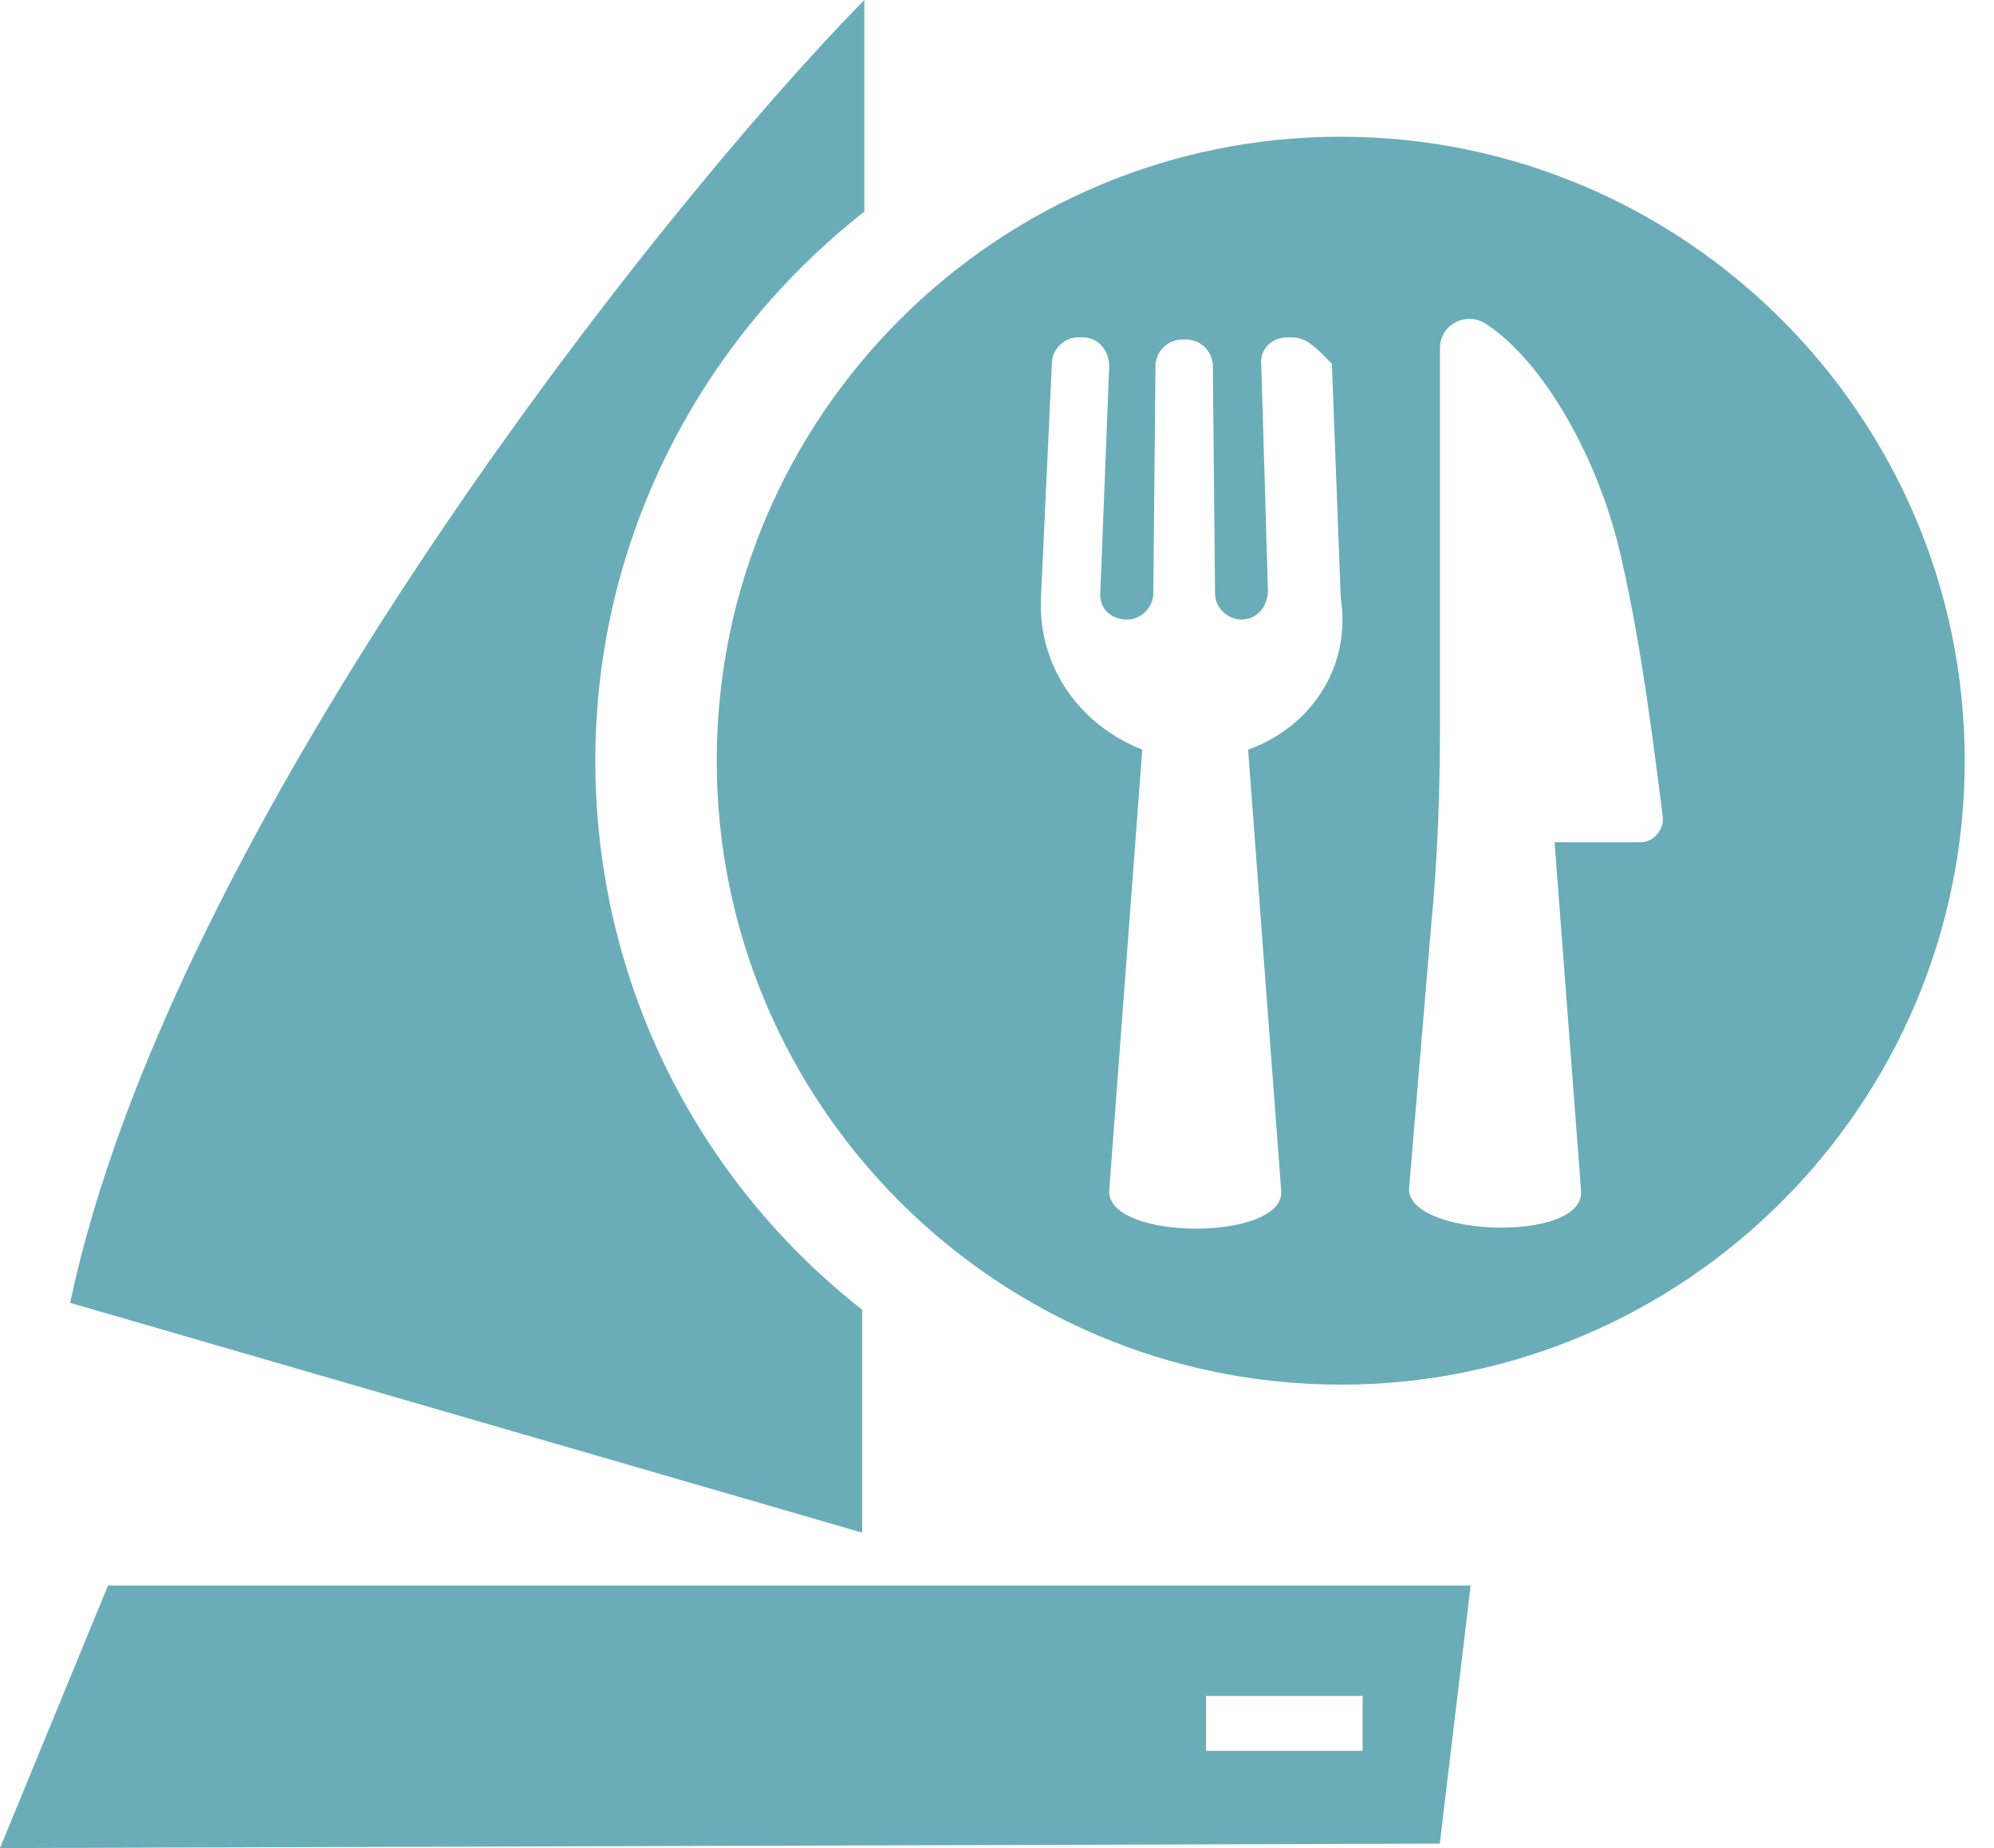
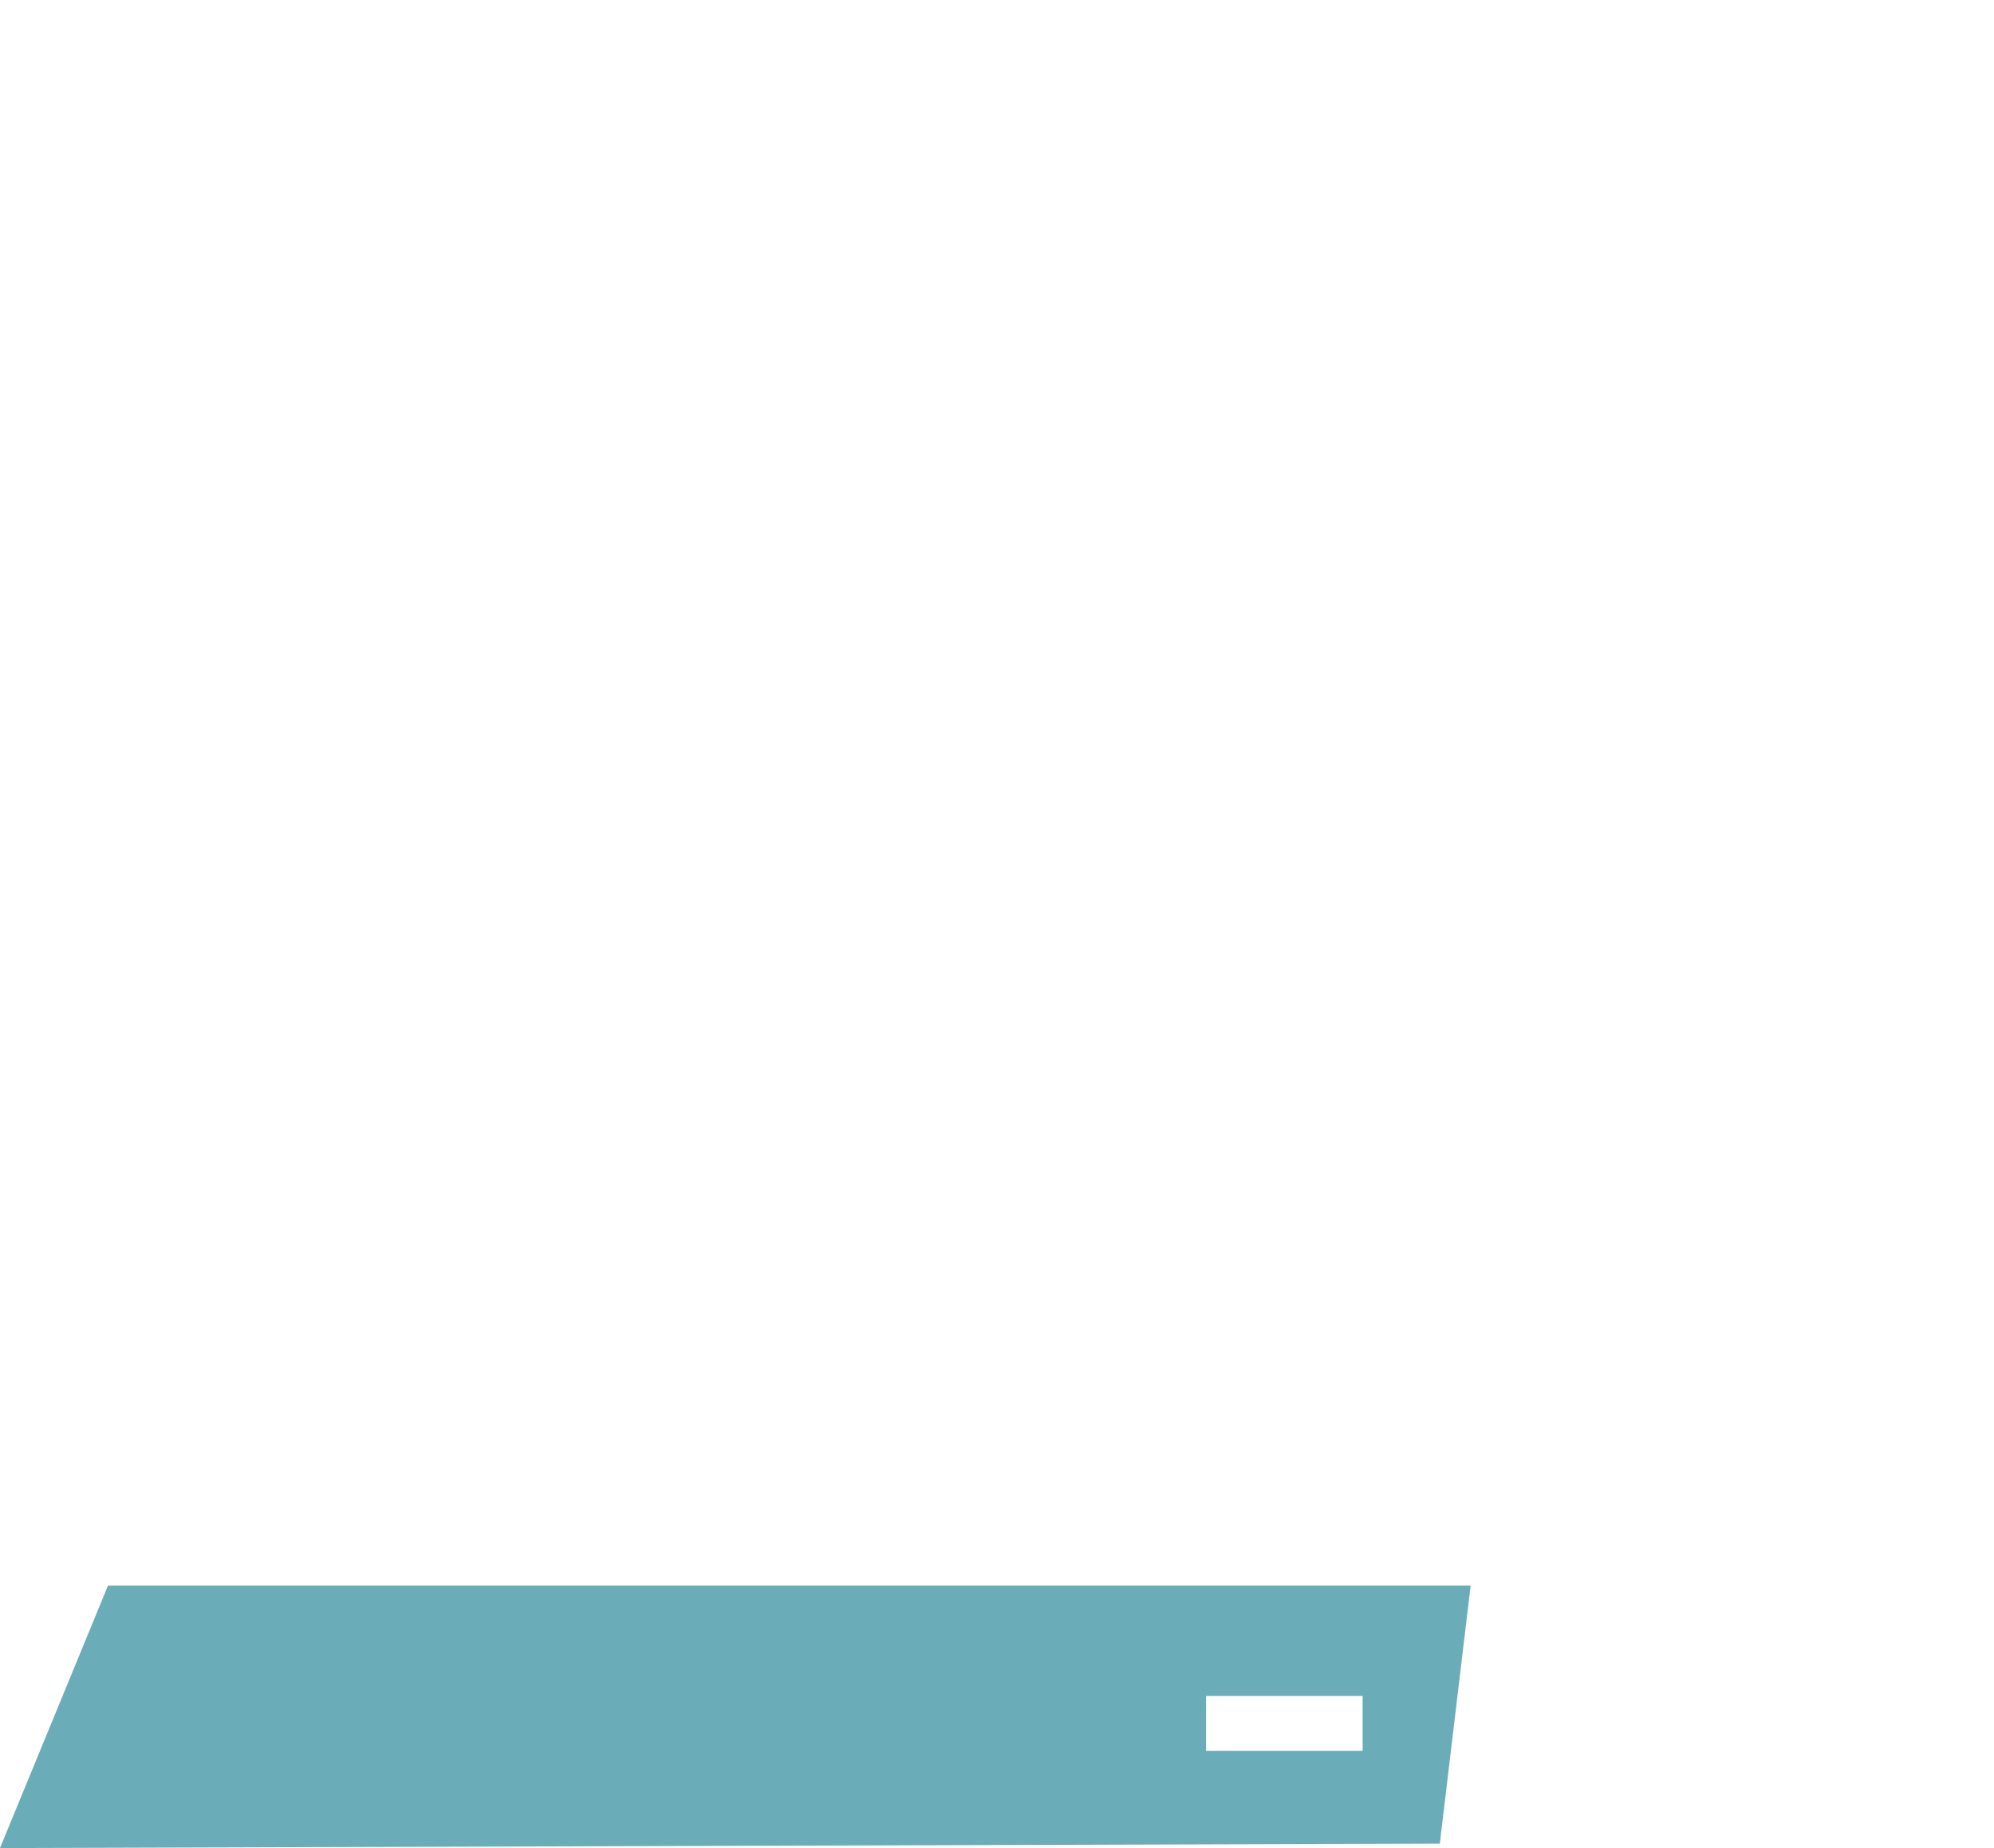
<svg xmlns="http://www.w3.org/2000/svg" width="41" height="38" viewBox="0 0 41 38" fill="none">
-   <path d="M27.567 2.811C20.495 2.811 14.737 8.569 14.737 15.641C14.737 22.714 20.495 28.471 27.567 28.471C34.64 28.471 40.398 22.714 40.398 15.641C40.398 8.569 34.64 2.811 27.567 2.811ZM25.663 15.414L26.343 24.482C26.434 25.524 22.762 25.524 22.807 24.482L23.487 15.414C22.218 14.916 21.356 13.737 21.402 12.332L21.628 7.48C21.628 7.163 21.9 6.936 22.172 6.936H22.263C22.58 6.936 22.807 7.208 22.807 7.526L22.626 12.15C22.58 12.513 22.852 12.739 23.17 12.739C23.487 12.739 23.714 12.467 23.714 12.195L23.759 7.526C23.759 7.208 24.031 6.982 24.303 6.982H24.394C24.711 6.982 24.938 7.254 24.938 7.526L24.983 12.195C24.983 12.513 25.255 12.739 25.527 12.739C25.845 12.739 26.071 12.467 26.071 12.15L25.935 7.526C25.89 7.163 26.162 6.936 26.479 6.936H26.57C26.887 6.936 27.114 7.208 27.386 7.48L27.567 12.286C27.794 13.737 26.933 14.961 25.663 15.414ZM33.733 17.319H31.965L32.509 24.482C32.6 25.57 28.927 25.434 28.973 24.436L29.426 19.041C29.562 17.636 29.608 16.276 29.608 14.87V7.163C29.608 6.664 30.152 6.392 30.56 6.664C31.738 7.435 32.872 9.43 33.325 11.425C33.779 13.374 34.051 15.732 34.187 16.774C34.232 17.047 34.005 17.319 33.733 17.319Z" fill="#6AADB8" />
-   <path d="M17.727 26.93C14.372 24.3 12.241 20.22 12.241 15.641C12.241 11.062 14.417 6.982 17.772 4.352V0C13.5 4.352 3.5 17 1.443 26.789L17.727 31.514V26.93Z" fill="#6AADB8" />
  <path d="M0 38L29.605 37.909L30.239 32.602H2.221L0 38ZM24.799 34.872H28.018V36H24.799V34.872Z" fill="#6AADB8" />
</svg>